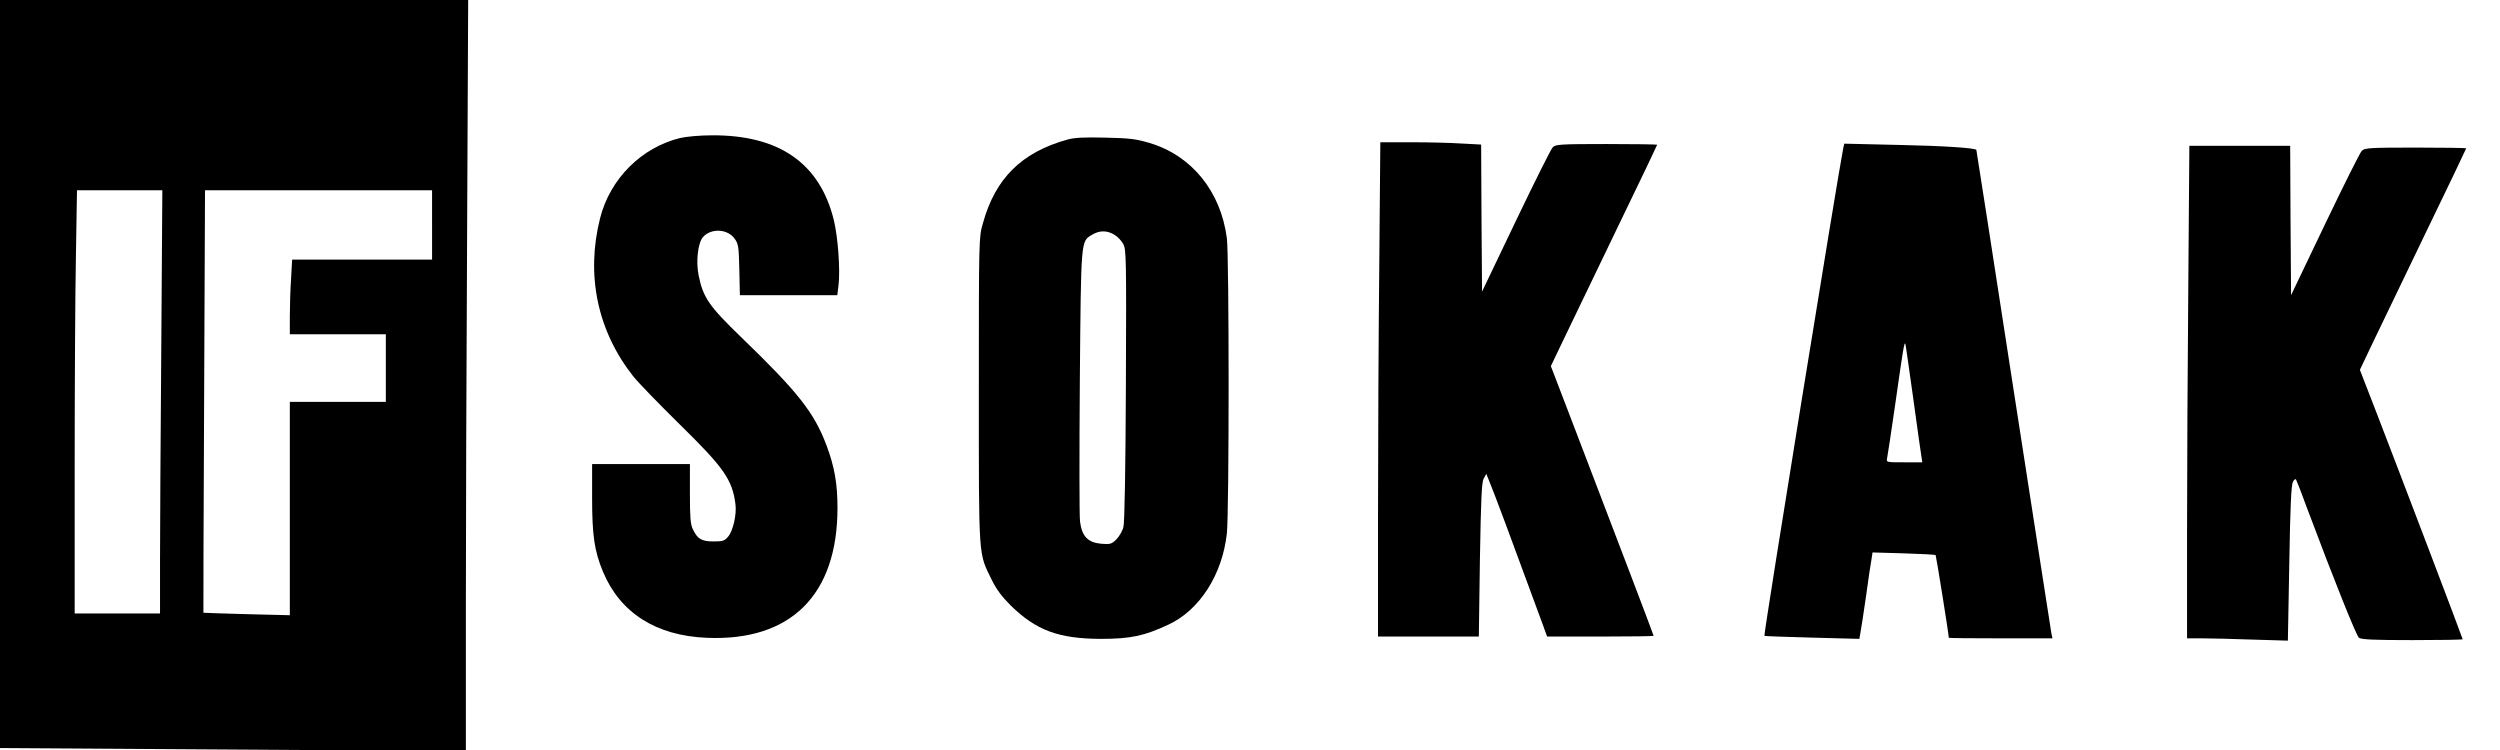
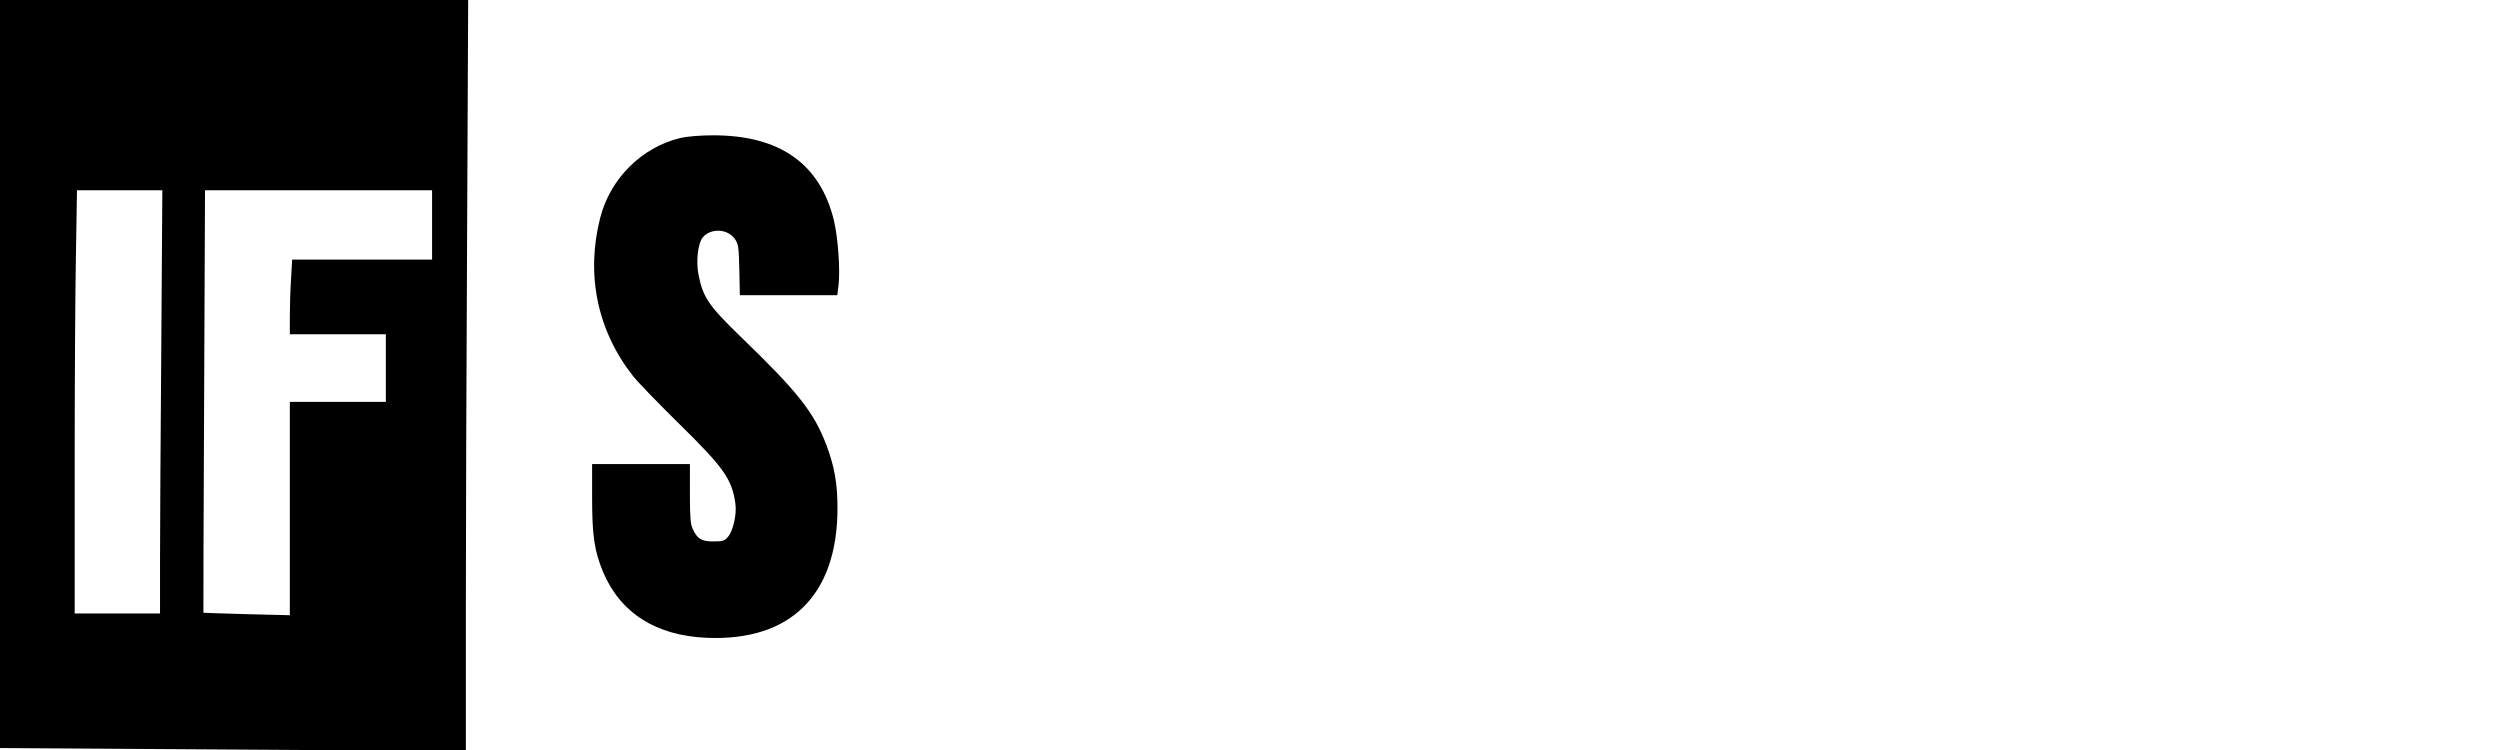
<svg xmlns="http://www.w3.org/2000/svg" version="1.0" width="1406px" height="422px" viewBox="0 0 1406 422" preserveAspectRatio="xMidYMid meet">
  <g transform="translate(0,422) scale(0.1,-0.1)" fill="#000000" stroke="none">
    <path d="M0 2117 l0 -2104 938 -6 c515 -4 1105 -7 1310 -7 l372 0 0 788 c0 434 3 1383 7 2110 l6 1322 -1316 0 -1317 0 0 -2103z m907 141 c-4 -491 -7 -1027 -7 -1190 l0 -298 -240 0 -240 0 0 823 c0 452 3 987 7 1190 l6 367 240 0 240 0 -6 -892z m1523 697 l0 -195 -393 0 -394 0 -6 -107 c-4 -58 -7 -153 -7 -210 l0 -103 270 0 270 0 0 -190 0 -190 -270 0 -270 0 0 -600 0 -600 -242 6 c-134 4 -244 7 -244 8 -1 0 1 535 4 1189 l5 1187 638 0 639 0 0 -195z" />
    <path d="M3826 3444 c-218 -53 -395 -229 -451 -451 -81 -320 -15 -634 186 -889 26 -33 144 -155 261 -270 249 -244 296 -311 314 -448 8 -58 -13 -151 -41 -184 -20 -24 -30 -27 -83 -27 -67 0 -90 14 -116 70 -13 26 -16 69 -16 199 l0 166 -275 0 -275 0 0 -190 c0 -213 13 -299 61 -415 97 -232 298 -360 584 -372 472 -20 735 241 735 730 0 138 -17 233 -62 353 -70 185 -160 299 -481 609 -180 174 -213 222 -238 347 -16 78 -4 181 24 214 45 52 139 48 179 -9 21 -29 23 -45 26 -174 l3 -143 274 0 274 0 7 57 c10 84 -3 266 -26 363 -78 321 -307 481 -685 479 -67 0 -146 -7 -179 -15z" />
-     <path d="M6003 3435 c-258 -72 -405 -218 -475 -470 -23 -80 -23 -81 -23 -940 0 -961 -3 -911 72 -1065 26 -53 56 -94 107 -145 143 -140 269 -187 506 -188 167 0 245 16 383 81 175 82 302 282 327 513 13 128 13 1550 0 1658 -34 264 -197 466 -435 537 -78 23 -112 27 -250 30 -118 3 -173 0 -212 -11z m264 -535 c18 -10 40 -34 50 -52 17 -31 18 -77 15 -793 -2 -466 -7 -775 -14 -799 -5 -22 -23 -52 -39 -69 -28 -27 -34 -29 -86 -25 -75 7 -108 41 -119 125 -4 32 -4 387 -1 790 7 806 5 784 69 823 42 25 84 25 125 0z" />
-     <path d="M7757 2723 c-4 -384 -7 -1010 -7 -1390 l0 -693 283 0 284 0 6 431 c6 344 10 436 21 457 l15 27 15 -37 c21 -48 152 -400 226 -603 32 -88 68 -186 80 -217 l21 -58 300 0 c164 0 299 2 299 4 0 5 -218 577 -458 1204 l-120 313 80 167 c44 92 179 371 299 621 121 249 219 455 219 457 0 2 -128 4 -285 4 -258 0 -287 -2 -302 -18 -10 -9 -103 -196 -208 -415 l-190 -397 -3 413 -2 414 -113 6 c-61 4 -189 7 -283 7 l-171 0 -6 -697z" />
-     <path d="M10366 3384 c-25 -119 -449 -2735 -443 -2740 1 -2 122 -6 269 -10 l265 -7 6 34 c4 19 18 113 32 209 13 96 27 190 31 209 l5 34 175 -5 c96 -3 177 -7 180 -10 3 -4 74 -445 74 -465 0 -2 131 -3 291 -3 l292 0 -6 28 c-3 15 -98 632 -213 1372 -114 740 -208 1346 -209 1347 -6 11 -190 23 -441 28 l-302 7 -6 -28z m394 -1404 c22 -162 43 -310 46 -327 l5 -33 -102 0 c-100 0 -101 0 -96 23 3 12 24 153 47 312 43 302 50 347 56 330 2 -5 21 -143 44 -305z" />
-     <path d="M12307 2613 c-4 -434 -7 -1057 -7 -1385 l0 -598 83 0 c45 0 173 -3 283 -7 l201 -6 8 434 c5 314 11 441 20 458 6 13 15 20 18 14 3 -5 33 -81 65 -169 147 -392 274 -710 289 -721 13 -10 89 -13 300 -13 156 0 283 2 283 5 0 6 -352 931 -488 1283 l-90 232 80 168 c44 92 179 371 299 621 121 249 219 455 219 457 0 2 -128 4 -285 4 -258 0 -287 -2 -302 -18 -10 -9 -103 -196 -208 -415 l-190 -397 -3 420 -2 420 -283 0 -284 0 -6 -787z" />
  </g>
</svg>